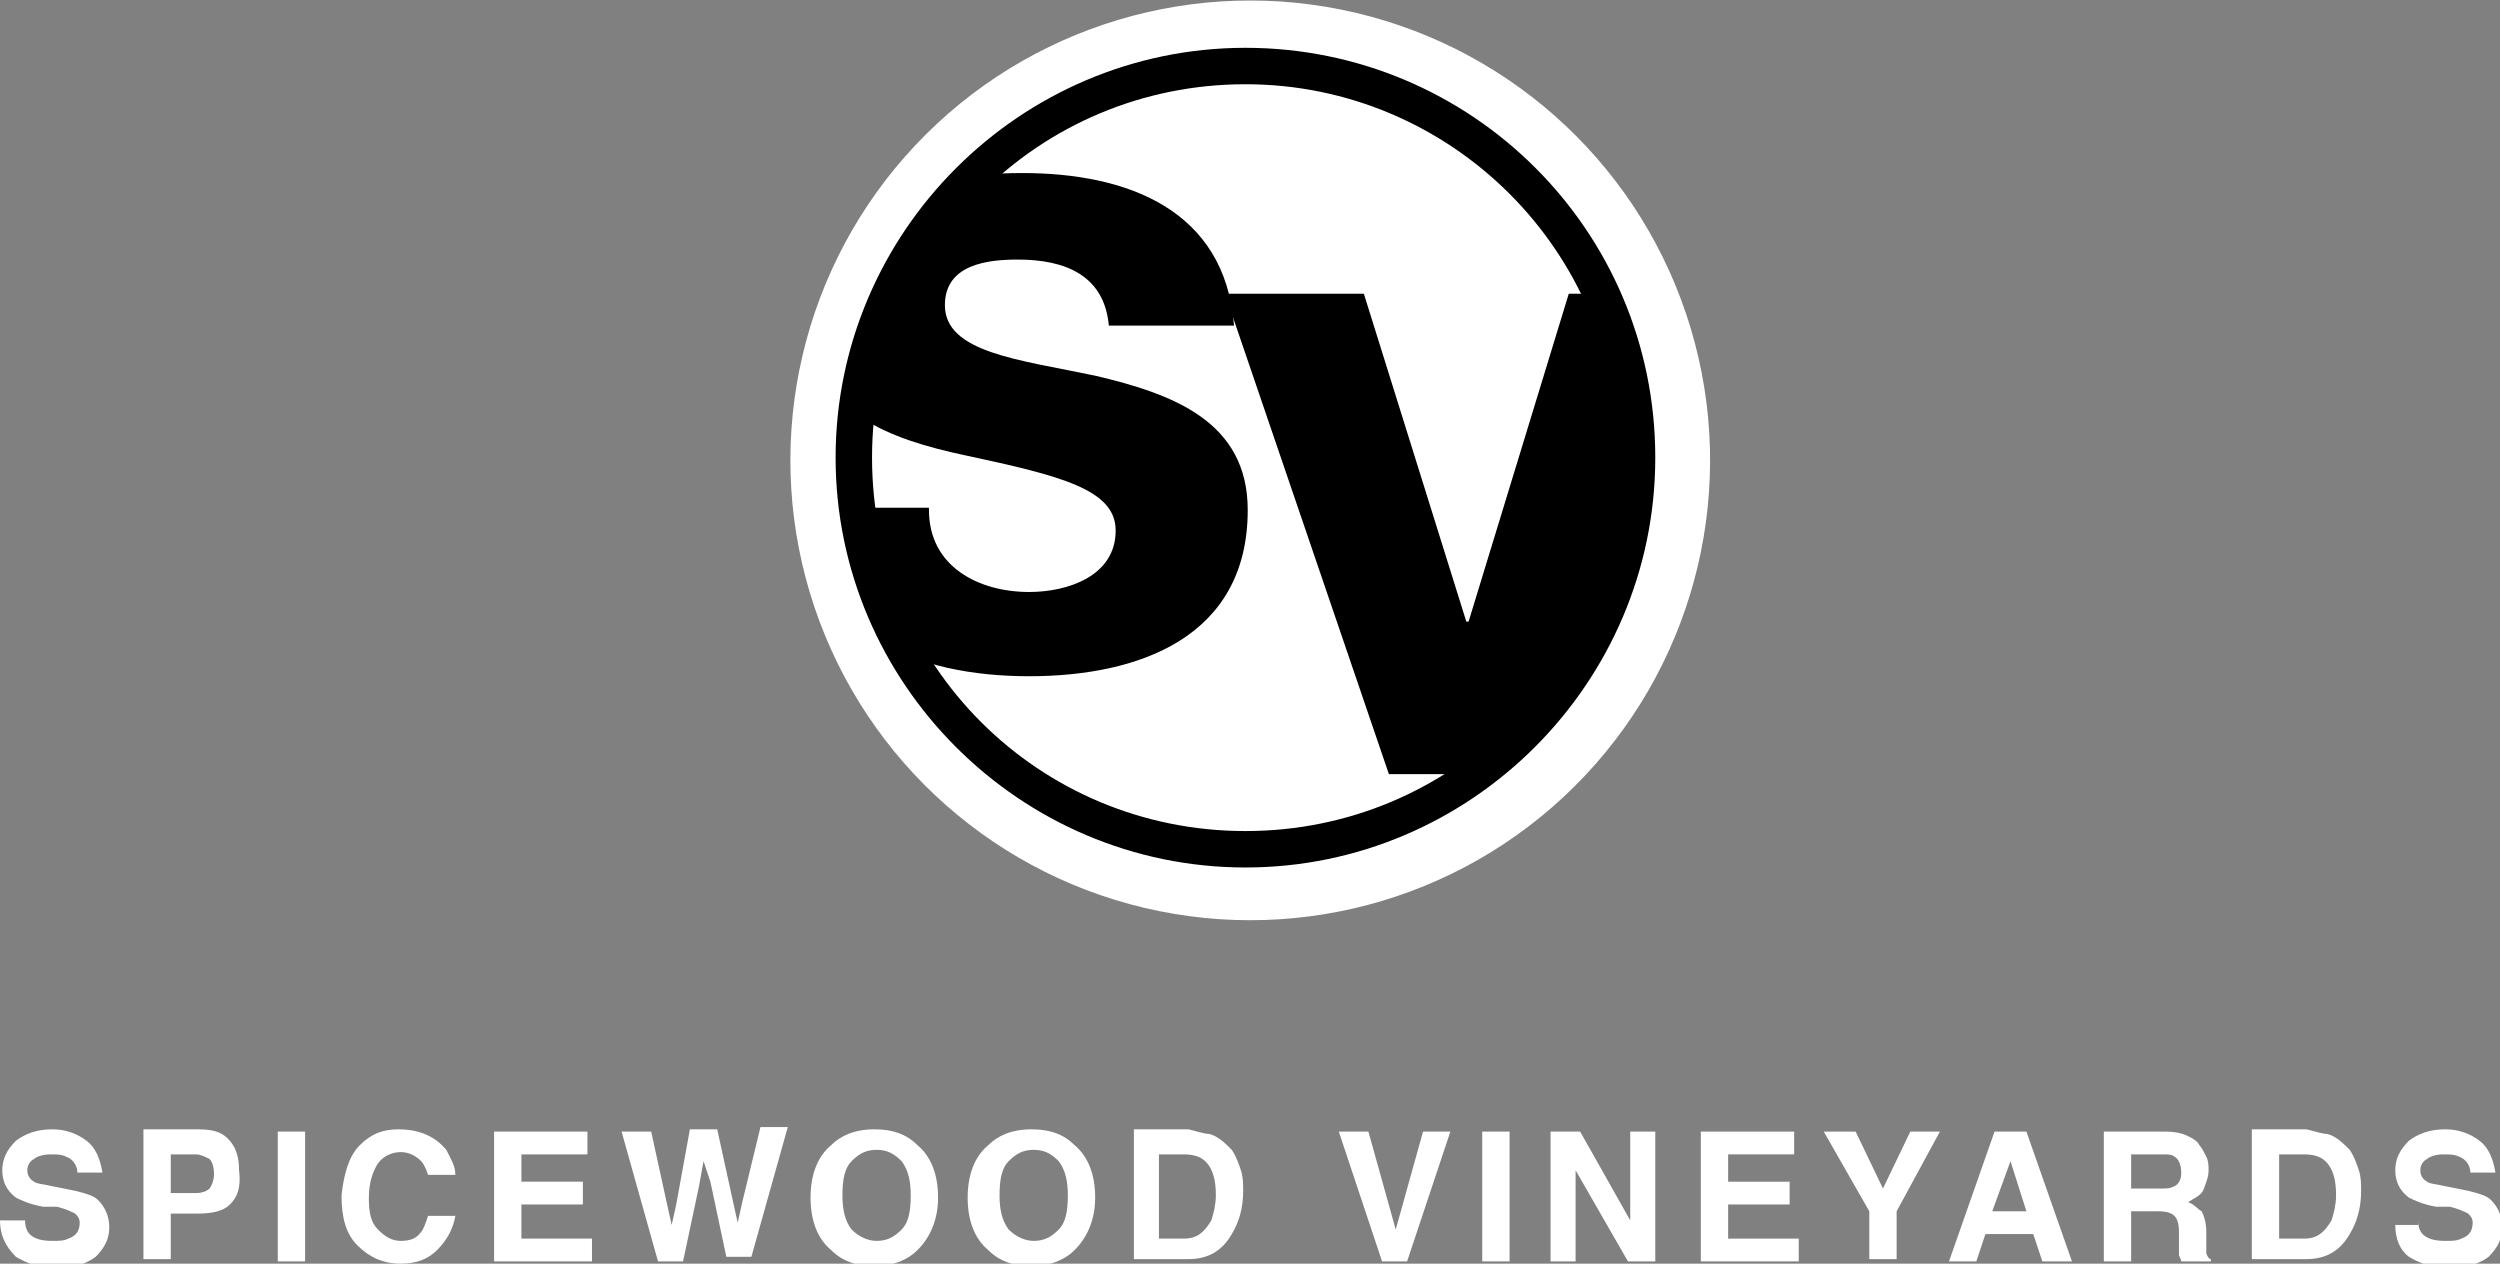
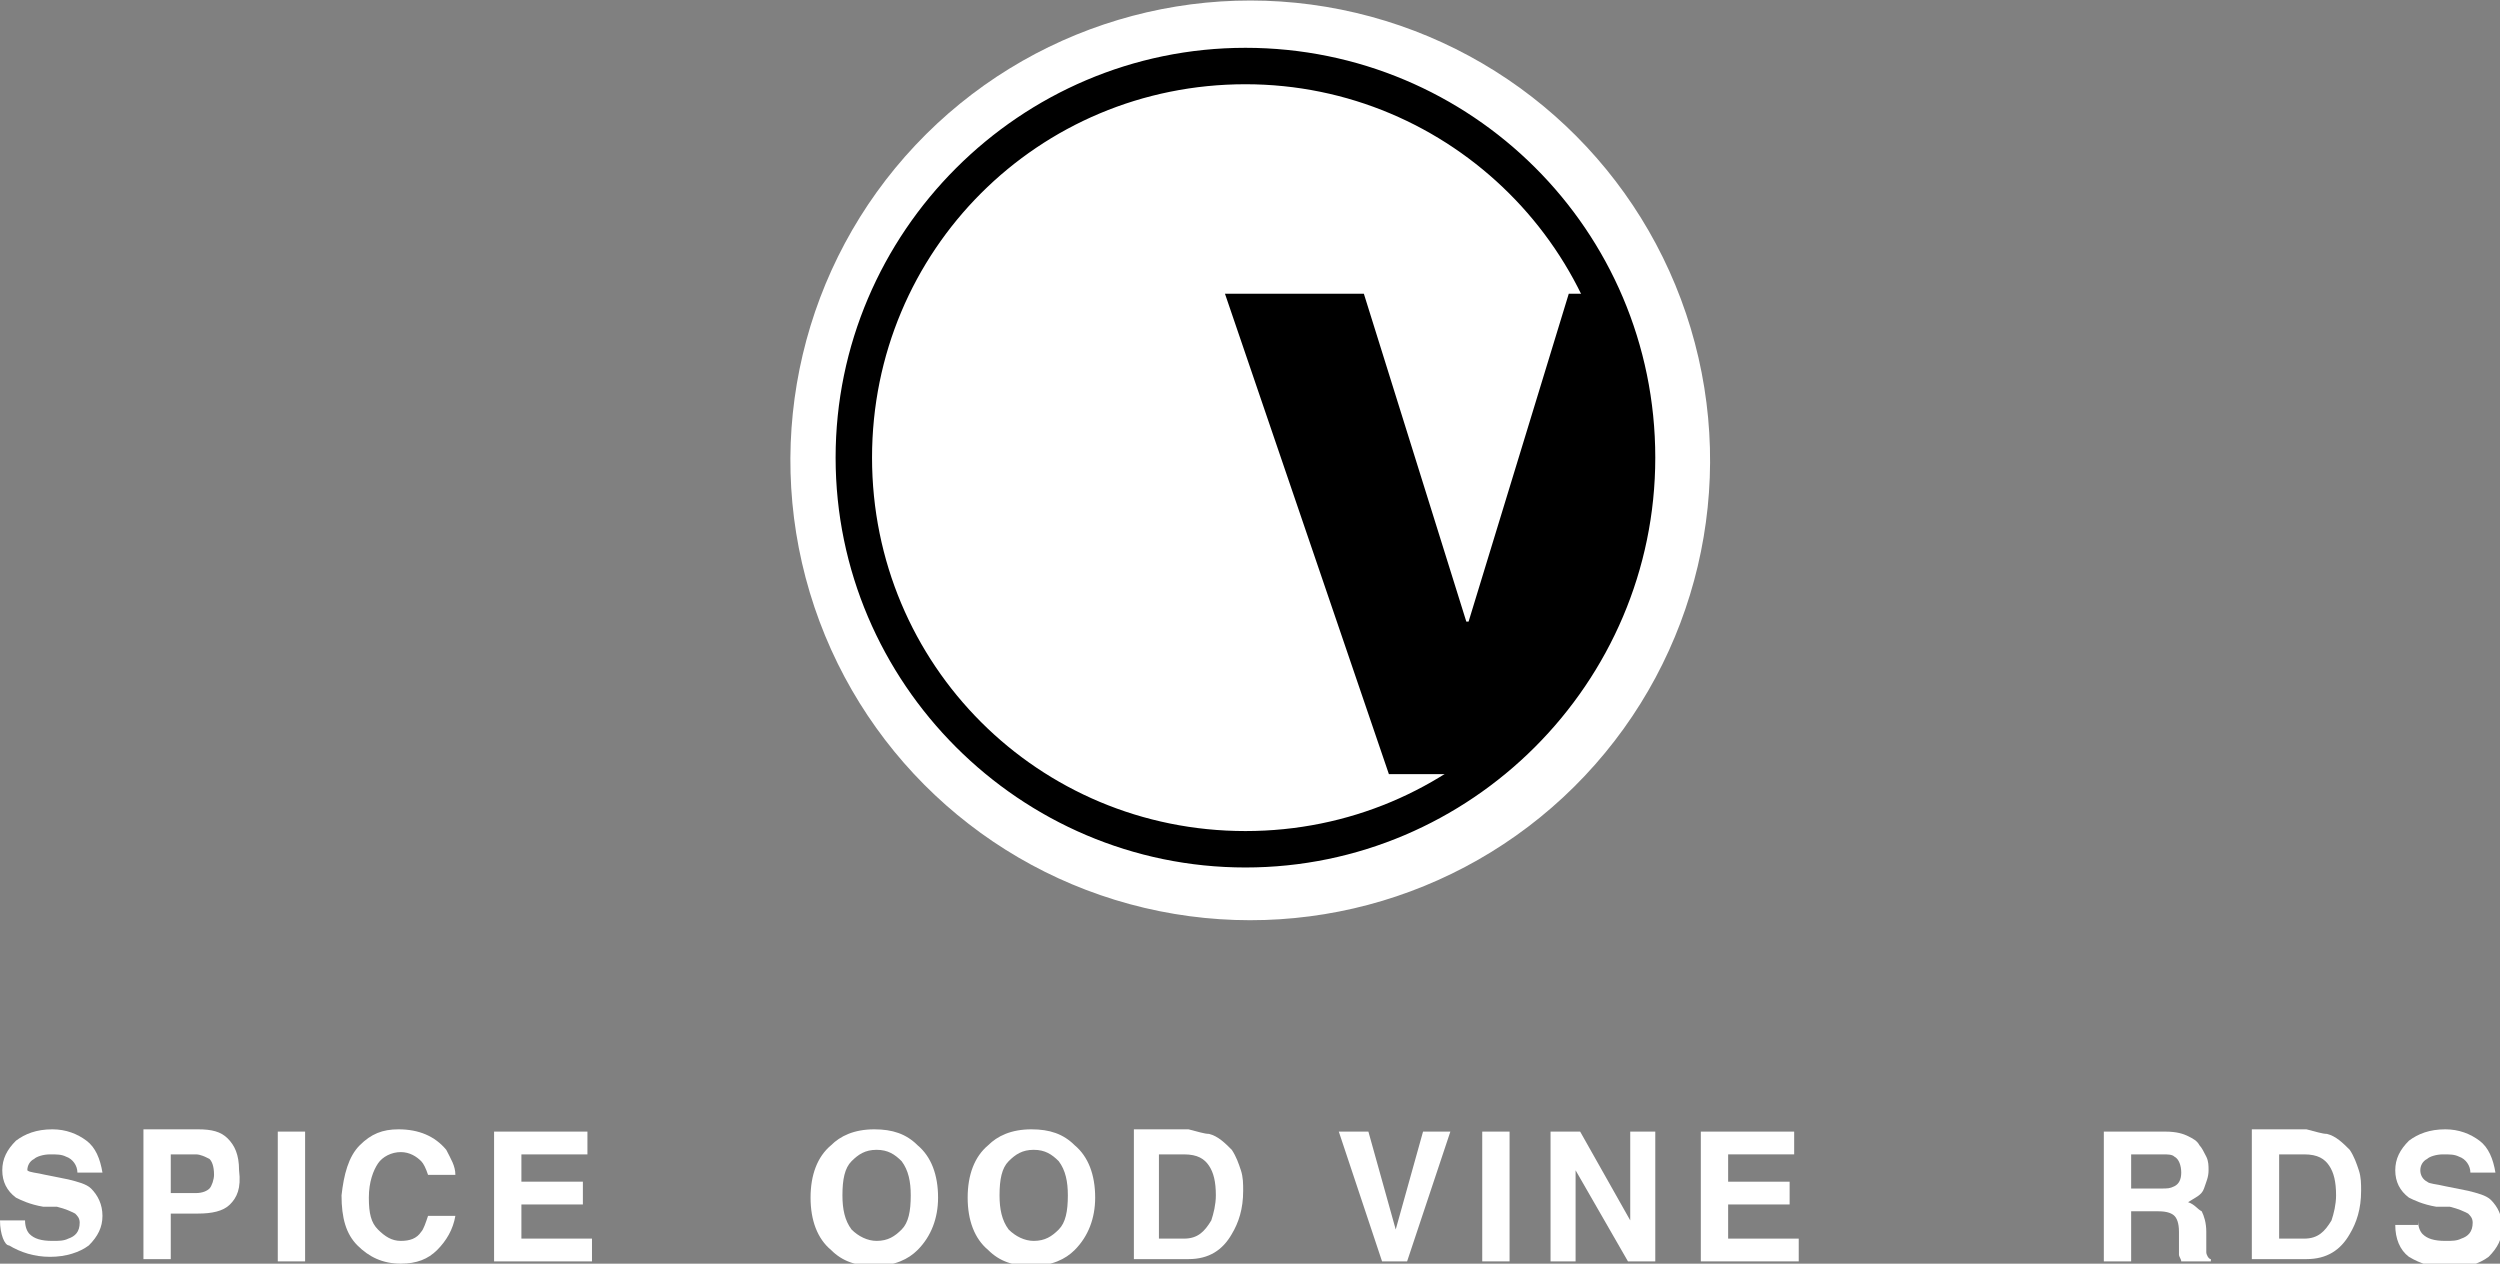
<svg xmlns="http://www.w3.org/2000/svg" xmlns:xlink="http://www.w3.org/1999/xlink" version="1.1" id="Layer_1" x="0px" y="0px" viewBox="0 0 109.8 55.5" style="enable-background:new 0 0 109.8 55.5;" xml:space="preserve">
  <rect x="0" y="0" width="109.8" height="55.5" fill="#808080" stroke="none" />
  <style type="text/css">
	.st0{fill:#FFFFFF;}
	.st1{clip-path:url(#SVGID_2_);}
</style>
  <ellipse transform="matrix(0.23 -0.973 0.973 0.23 22.629 68.991)" class="st0" cx="54.9" cy="20.2" rx="20.2" ry="20.2" />
  <g>
-     <path class="st0" d="M1.1,53.6c0,0.3,0.1,0.5,0.2,0.6c0.2,0.2,0.5,0.3,1,0.3c0.3,0,0.5,0,0.7-0.1c0.3-0.1,0.5-0.3,0.5-0.7   c0-0.2-0.1-0.3-0.2-0.4c-0.2-0.1-0.4-0.2-0.8-0.3L1.9,53c-0.6-0.1-1-0.3-1.2-0.4c-0.4-0.3-0.6-0.7-0.6-1.2c0-0.5,0.2-0.9,0.6-1.3   c0.4-0.3,0.9-0.5,1.6-0.5c0.6,0,1.1,0.2,1.5,0.5c0.4,0.3,0.6,0.8,0.7,1.4H3.4c0-0.3-0.2-0.6-0.5-0.7c-0.2-0.1-0.4-0.1-0.7-0.1   c-0.3,0-0.6,0.1-0.7,0.2c-0.2,0.1-0.3,0.3-0.3,0.5c0,0.2,0.1,0.4,0.3,0.5c0.1,0.1,0.4,0.1,0.8,0.2l1,0.2c0.4,0.1,0.8,0.2,1,0.4   c0.3,0.3,0.5,0.7,0.5,1.2c0,0.5-0.2,0.9-0.6,1.3c-0.4,0.3-1,0.5-1.7,0.5c-0.7,0-1.3-0.2-1.8-0.5C0.2,54.7,0,54.2,0,53.6H1.1z" />
+     <path class="st0" d="M1.1,53.6c0,0.3,0.1,0.5,0.2,0.6c0.2,0.2,0.5,0.3,1,0.3c0.3,0,0.5,0,0.7-0.1c0.3-0.1,0.5-0.3,0.5-0.7   c0-0.2-0.1-0.3-0.2-0.4c-0.2-0.1-0.4-0.2-0.8-0.3L1.9,53c-0.6-0.1-1-0.3-1.2-0.4c-0.4-0.3-0.6-0.7-0.6-1.2c0-0.5,0.2-0.9,0.6-1.3   c0.4-0.3,0.9-0.5,1.6-0.5c0.6,0,1.1,0.2,1.5,0.5c0.4,0.3,0.6,0.8,0.7,1.4H3.4c0-0.3-0.2-0.6-0.5-0.7c-0.2-0.1-0.4-0.1-0.7-0.1   c-0.3,0-0.6,0.1-0.7,0.2c-0.2,0.1-0.3,0.3-0.3,0.5c0.1,0.1,0.4,0.1,0.8,0.2l1,0.2c0.4,0.1,0.8,0.2,1,0.4   c0.3,0.3,0.5,0.7,0.5,1.2c0,0.5-0.2,0.9-0.6,1.3c-0.4,0.3-1,0.5-1.7,0.5c-0.7,0-1.3-0.2-1.8-0.5C0.2,54.7,0,54.2,0,53.6H1.1z" />
    <path class="st0" d="M10.1,52.9c-0.3,0.3-0.8,0.4-1.4,0.4H7.5v2H6.3v-5.7h2.4c0.6,0,1,0.1,1.3,0.4c0.3,0.3,0.5,0.7,0.5,1.4   C10.6,52.2,10.4,52.6,10.1,52.9z M9.2,50.9c-0.2-0.1-0.4-0.2-0.6-0.2H7.5v1.7h1.1c0.3,0,0.5-0.1,0.6-0.2c0.1-0.1,0.2-0.4,0.2-0.6   C9.4,51.2,9.3,51,9.2,50.9z" />
    <path class="st0" d="M13.4,55.4h-1.2v-5.7h1.2V55.4z" />
    <path class="st0" d="M15.8,50.3c0.5-0.5,1-0.7,1.7-0.7c0.9,0,1.6,0.3,2.1,0.9c0.2,0.4,0.4,0.7,0.4,1.1h-1.2   c-0.1-0.3-0.2-0.5-0.3-0.6c-0.2-0.2-0.5-0.4-0.9-0.4c-0.4,0-0.8,0.2-1,0.5c-0.2,0.3-0.4,0.8-0.4,1.5s0.1,1.1,0.4,1.4   c0.3,0.3,0.6,0.5,1,0.5c0.4,0,0.7-0.1,0.9-0.4c0.1-0.1,0.2-0.4,0.3-0.7H20c-0.1,0.6-0.4,1.1-0.8,1.5c-0.4,0.4-0.9,0.6-1.6,0.6   c-0.8,0-1.4-0.3-1.9-0.8c-0.5-0.5-0.7-1.2-0.7-2.2C15.1,51.6,15.3,50.8,15.8,50.3z" />
    <path class="st0" d="M25.9,50.7h-3v1.2h2.7v1h-2.7v1.5h3.1v1h-4.3v-5.7h4.1V50.7z" />
-     <path class="st0" d="M28.6,49.7l0.7,3.2l0.2,0.9l0.2-0.9l0.6-3.3h1.2l0.7,3.2l0.2,0.9l0.2-0.9l0.8-3.3h1.2l-1.6,5.7h-1.1l-0.7-3.3   L30.9,51l-0.2,1.1L30,55.4h-1.1l-1.6-5.7H28.6z" />
    <path class="st0" d="M40.3,54.9c-0.4,0.4-1,0.7-1.9,0.7c-0.8,0-1.4-0.2-1.9-0.7c-0.6-0.5-0.9-1.3-0.9-2.3c0-1,0.3-1.8,0.9-2.3   c0.4-0.4,1-0.7,1.9-0.7c0.8,0,1.4,0.2,1.9,0.7c0.6,0.5,0.9,1.3,0.9,2.3C41.2,53.5,40.9,54.3,40.3,54.9z M39.6,54   c0.3-0.3,0.4-0.8,0.4-1.5c0-0.6-0.1-1.1-0.4-1.5c-0.3-0.3-0.6-0.5-1.1-0.5c-0.5,0-0.8,0.2-1.1,0.5c-0.3,0.3-0.4,0.8-0.4,1.5   c0,0.6,0.1,1.1,0.4,1.5c0.3,0.3,0.7,0.5,1.1,0.5C39,54.5,39.3,54.3,39.6,54z" />
    <path class="st0" d="M47.2,54.9c-0.4,0.4-1,0.7-1.9,0.7c-0.8,0-1.4-0.2-1.9-0.7c-0.6-0.5-0.9-1.3-0.9-2.3c0-1,0.3-1.8,0.9-2.3   c0.4-0.4,1-0.7,1.9-0.7c0.8,0,1.4,0.2,1.9,0.7c0.6,0.5,0.9,1.3,0.9,2.3C48.1,53.5,47.8,54.3,47.2,54.9z M46.5,54   c0.3-0.3,0.4-0.8,0.4-1.5c0-0.6-0.1-1.1-0.4-1.5c-0.3-0.3-0.6-0.5-1.1-0.5c-0.5,0-0.8,0.2-1.1,0.5c-0.3,0.3-0.4,0.8-0.4,1.5   c0,0.6,0.1,1.1,0.4,1.5c0.3,0.3,0.7,0.5,1.1,0.5C45.9,54.5,46.2,54.3,46.5,54z" />
    <path class="st0" d="M53.1,49.8c0.4,0.1,0.7,0.4,1,0.7c0.2,0.3,0.3,0.6,0.4,0.9c0.1,0.3,0.1,0.6,0.1,0.9c0,0.8-0.2,1.4-0.5,1.9   c-0.4,0.7-1,1.1-1.9,1.1h-2.4v-5.7h2.4C52.6,49.7,52.9,49.8,53.1,49.8z M50.9,50.7v3.7H52c0.6,0,0.9-0.3,1.2-0.8   c0.1-0.3,0.2-0.7,0.2-1.1c0-0.6-0.1-1-0.3-1.3c-0.2-0.3-0.5-0.5-1.1-0.5H50.9z" />
    <path class="st0" d="M62.5,49.7h1.2l-1.9,5.7h-1.1l-1.9-5.7h1.3l1.2,4.3L62.5,49.7z" />
    <path class="st0" d="M66.3,55.4h-1.2v-5.7h1.2V55.4z" />
    <path class="st0" d="M68.2,49.7h1.2l2.2,3.9v-3.9h1.1v5.7h-1.2l-2.3-4v4h-1.1V49.7z" />
    <path class="st0" d="M78.9,50.7h-3v1.2h2.7v1h-2.7v1.5H79v1h-4.3v-5.7h4.1V50.7z" />
-     <path class="st0" d="M83.9,49.7h1.3l-1.9,3.5v2.1h-1.2v-2.1l-2-3.5h1.4l1.2,2.5L83.9,49.7z" />
-     <path class="st0" d="M87.6,49.7H89l2,5.7h-1.3l-0.4-1.2h-2.1l-0.4,1.2h-1.2L87.6,49.7z M87.5,53.2H89L88.3,51L87.5,53.2z" />
    <path class="st0" d="M96.1,49.9c0.2,0.1,0.4,0.2,0.5,0.4c0.1,0.1,0.2,0.3,0.3,0.5c0.1,0.2,0.1,0.4,0.1,0.6c0,0.3-0.1,0.5-0.2,0.8   c-0.1,0.3-0.4,0.4-0.7,0.6c0.3,0.1,0.4,0.3,0.6,0.4c0.1,0.2,0.2,0.5,0.2,0.9v0.4c0,0.3,0,0.4,0,0.5c0,0.1,0.1,0.3,0.2,0.3v0.1h-1.3   c0-0.1-0.1-0.2-0.1-0.3c0-0.2,0-0.3,0-0.5l0-0.5c0-0.4-0.1-0.6-0.2-0.7c-0.1-0.1-0.3-0.2-0.7-0.2h-1.2v2.2h-1.2v-5.7h2.7   C95.6,49.7,95.9,49.8,96.1,49.9z M93.6,50.7v1.5h1.3c0.3,0,0.4,0,0.6-0.1c0.2-0.1,0.3-0.3,0.3-0.6c0-0.3-0.1-0.6-0.3-0.7   c-0.1-0.1-0.3-0.1-0.5-0.1H93.6z" />
    <path class="st0" d="M102.2,49.8c0.4,0.1,0.7,0.4,1,0.7c0.2,0.3,0.3,0.6,0.4,0.9c0.1,0.3,0.1,0.6,0.1,0.9c0,0.8-0.2,1.4-0.5,1.9   c-0.4,0.7-1,1.1-1.9,1.1h-2.4v-5.7h2.4C101.7,49.7,102,49.8,102.2,49.8z M100.1,50.7v3.7h1.1c0.6,0,0.9-0.3,1.2-0.8   c0.1-0.3,0.2-0.7,0.2-1.1c0-0.6-0.1-1-0.3-1.3c-0.2-0.3-0.5-0.5-1.1-0.5H100.1z" />
    <path class="st0" d="M106.2,53.6c0,0.3,0.1,0.5,0.2,0.6c0.2,0.2,0.5,0.3,1,0.3c0.3,0,0.5,0,0.7-0.1c0.3-0.1,0.5-0.3,0.5-0.7   c0-0.2-0.1-0.3-0.2-0.4c-0.2-0.1-0.4-0.2-0.8-0.3L107,53c-0.6-0.1-1-0.3-1.2-0.4c-0.4-0.3-0.6-0.7-0.6-1.2c0-0.5,0.2-0.9,0.6-1.3   c0.4-0.3,0.9-0.5,1.6-0.5c0.6,0,1.1,0.2,1.5,0.5c0.4,0.3,0.6,0.8,0.7,1.4h-1.1c0-0.3-0.2-0.6-0.5-0.7c-0.2-0.1-0.4-0.1-0.7-0.1   c-0.3,0-0.6,0.1-0.7,0.2c-0.2,0.1-0.3,0.3-0.3,0.5c0,0.2,0.1,0.4,0.3,0.5c0.1,0.1,0.4,0.1,0.8,0.2l1,0.2c0.4,0.1,0.8,0.2,1,0.4   c0.3,0.3,0.5,0.7,0.5,1.2c0,0.5-0.2,0.9-0.6,1.3c-0.4,0.3-1,0.5-1.7,0.5c-0.7,0-1.3-0.2-1.8-0.5c-0.4-0.3-0.6-0.8-0.6-1.4H106.2z" />
  </g>
  <g>
    <path d="M72.7,20.1c0,9.9-8.1,18-18,18s-18-8.1-18-18c0-9.9,8.1-18,18-18S72.7,10.1,72.7,20.1z M54.7,3.7   c-9.1,0-16.4,7.3-16.4,16.4c0,9.1,7.3,16.4,16.4,16.4c9.1,0,16.4-7.3,16.4-16.4C71.1,11,63.7,3.7,54.7,3.7z" />
    <g>
      <defs>
        <path id="SVGID_1_" d="M71.8,20.3c0,9.4-7.6,17.1-17.1,17.1c-9.4,0-17.1-7.6-17.1-17.1c0-9.4,7.6-17.1,17.1-17.1     C64.2,3.2,71.8,10.8,71.8,20.3z" />
      </defs>
      <clipPath id="SVGID_2_">
        <use xlink:href="#SVGID_1_" style="overflow:visible;" />
      </clipPath>
      <g class="st1">
-         <path d="M40.8,22.4c0,2.5,2.2,3.6,4.4,3.6c1.7,0,3.8-0.7,3.8-2.7c0-1.8-2.4-2.4-6.6-3.3c-3.3-0.7-6.7-1.9-6.7-5.6     c0-5.4,4.7-6.8,9.2-6.8c4.6,0,8.9,1.6,9.3,6.7h-5.5c-0.2-2.2-1.9-2.9-4-2.9c-1.3,0-3.2,0.2-3.2,2c0,2.1,3.3,2.4,6.6,3.1     c3.4,0.8,6.7,2,6.7,5.9c0,5.6-4.8,7.3-9.6,7.3c-4.9,0-9.7-1.8-9.9-7.4H40.8z" />
-       </g>
+         </g>
      <g class="st1">
        <path d="M67.5,34H61l-7.2-21.1h6.1l4.5,14.4h0.1l4.4-14.4h5.8L67.5,34z" />
      </g>
    </g>
  </g>
</svg>